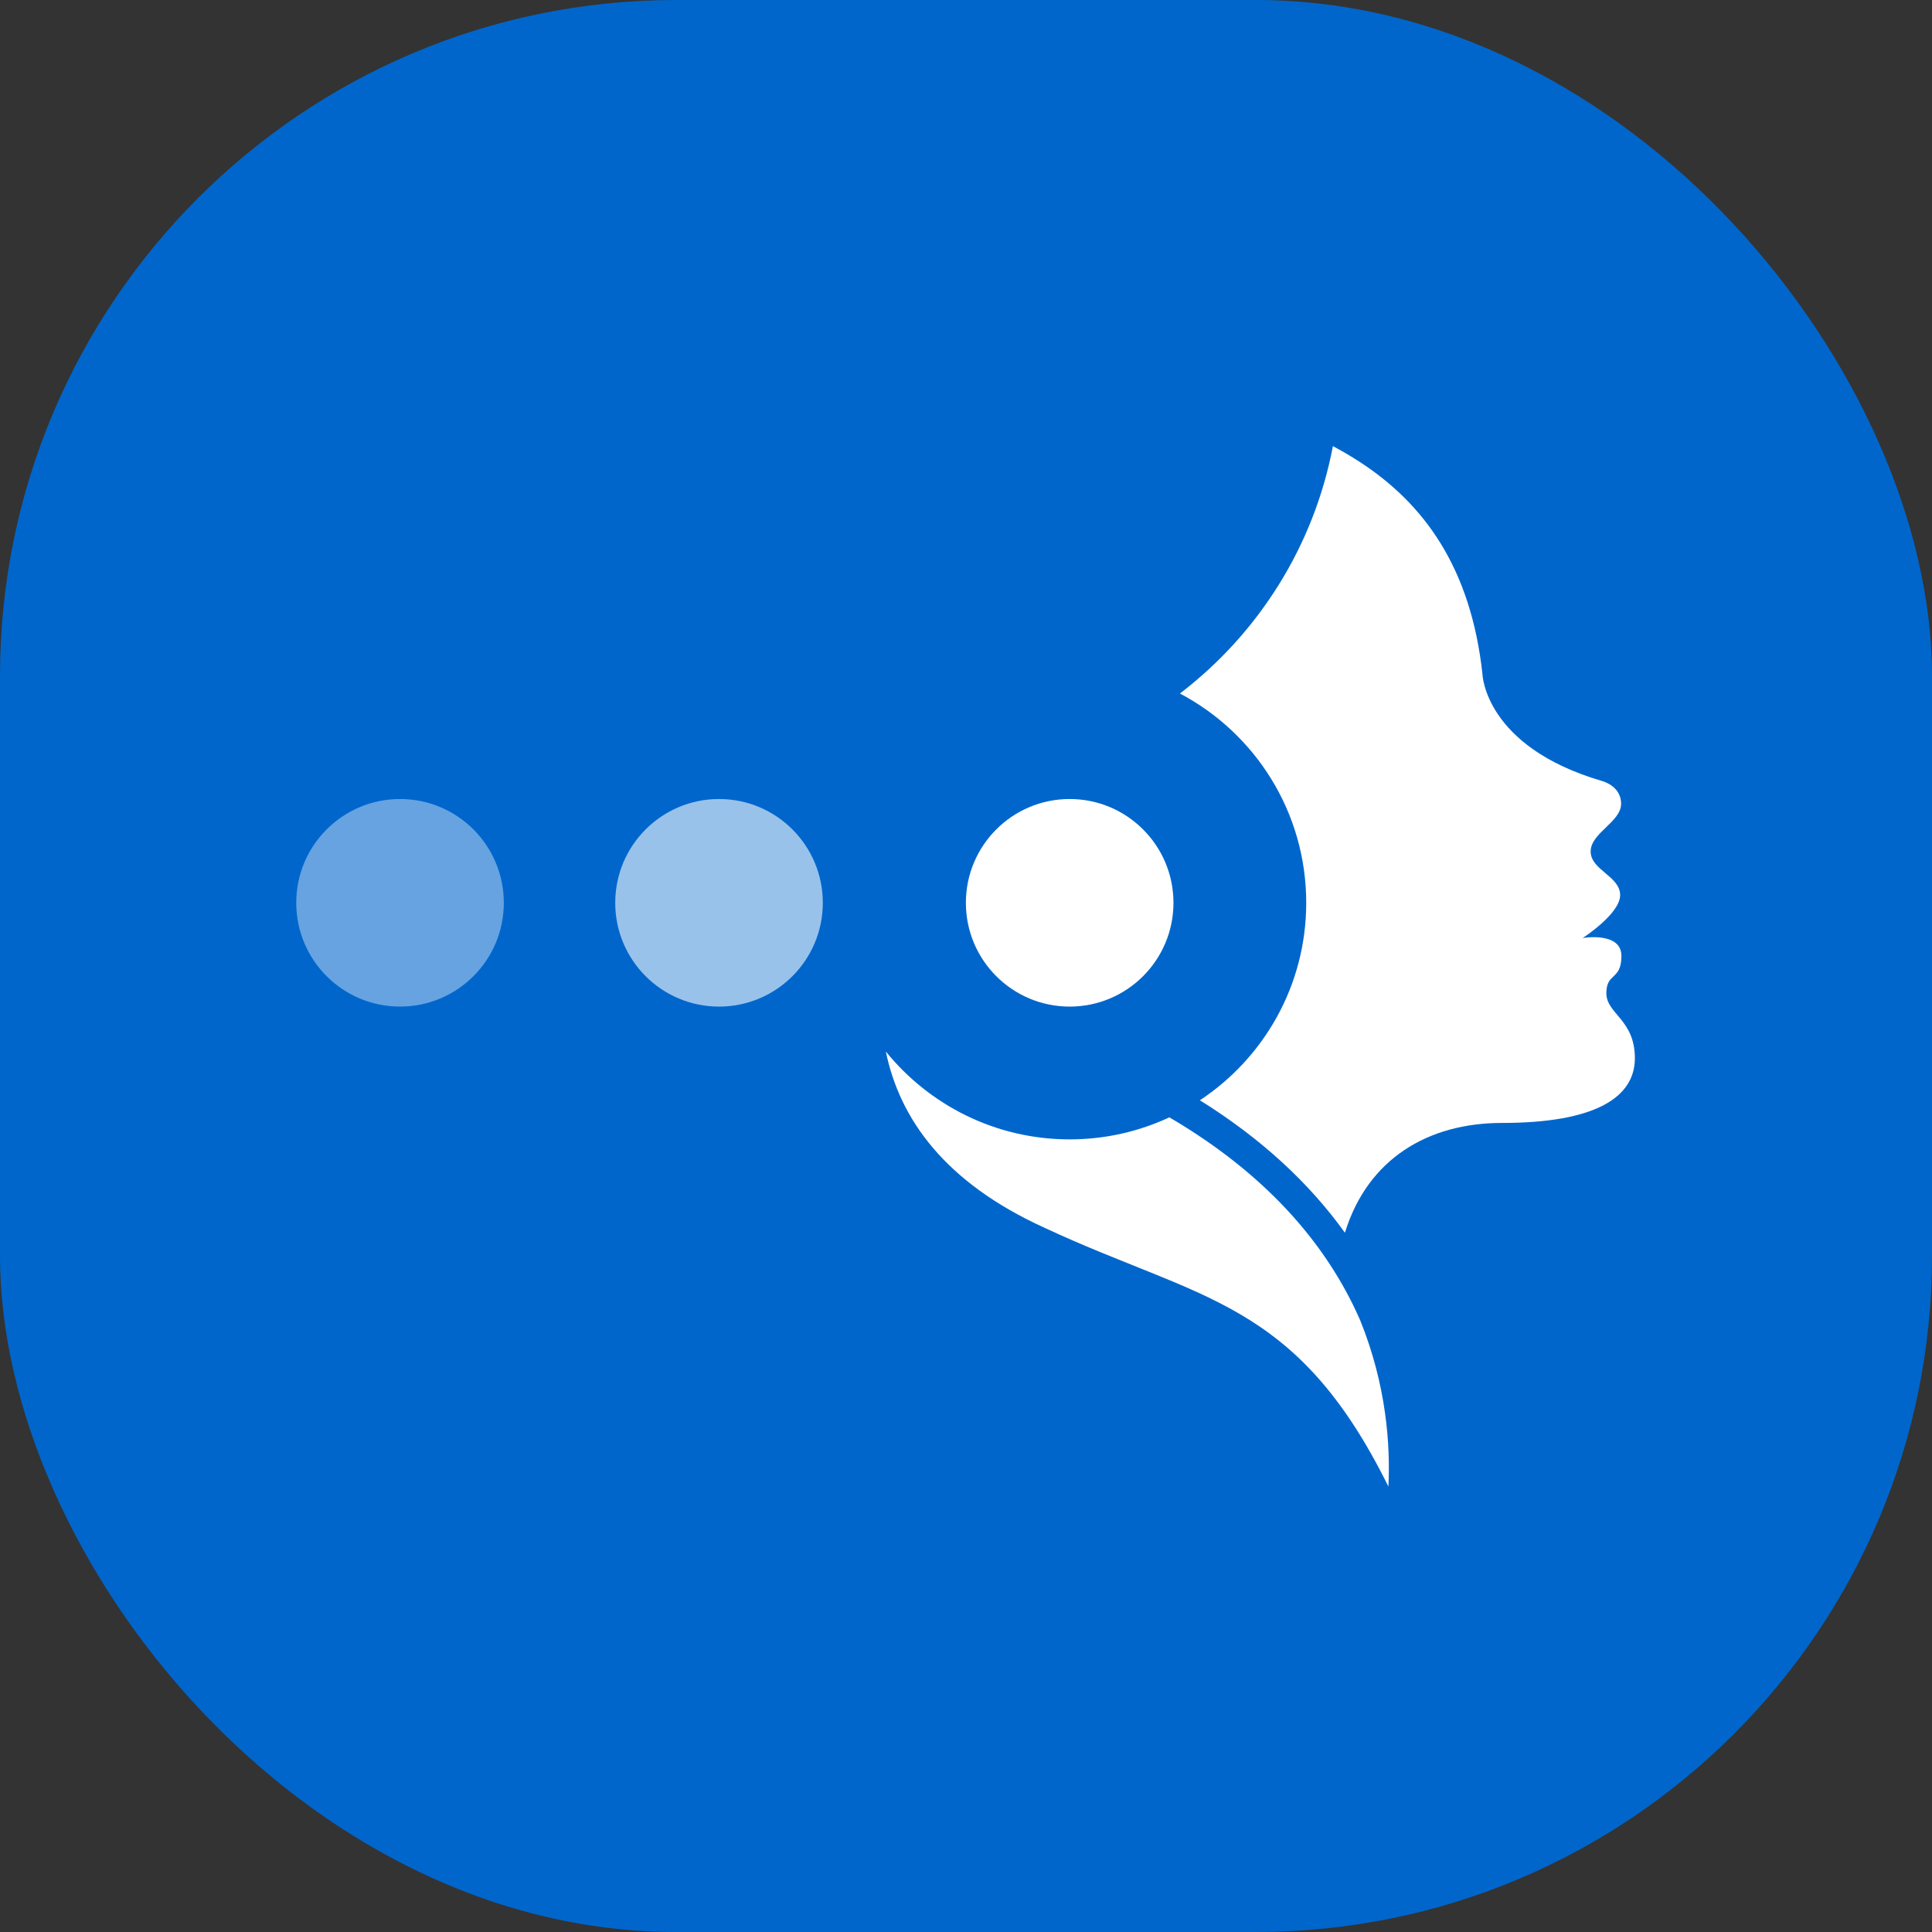
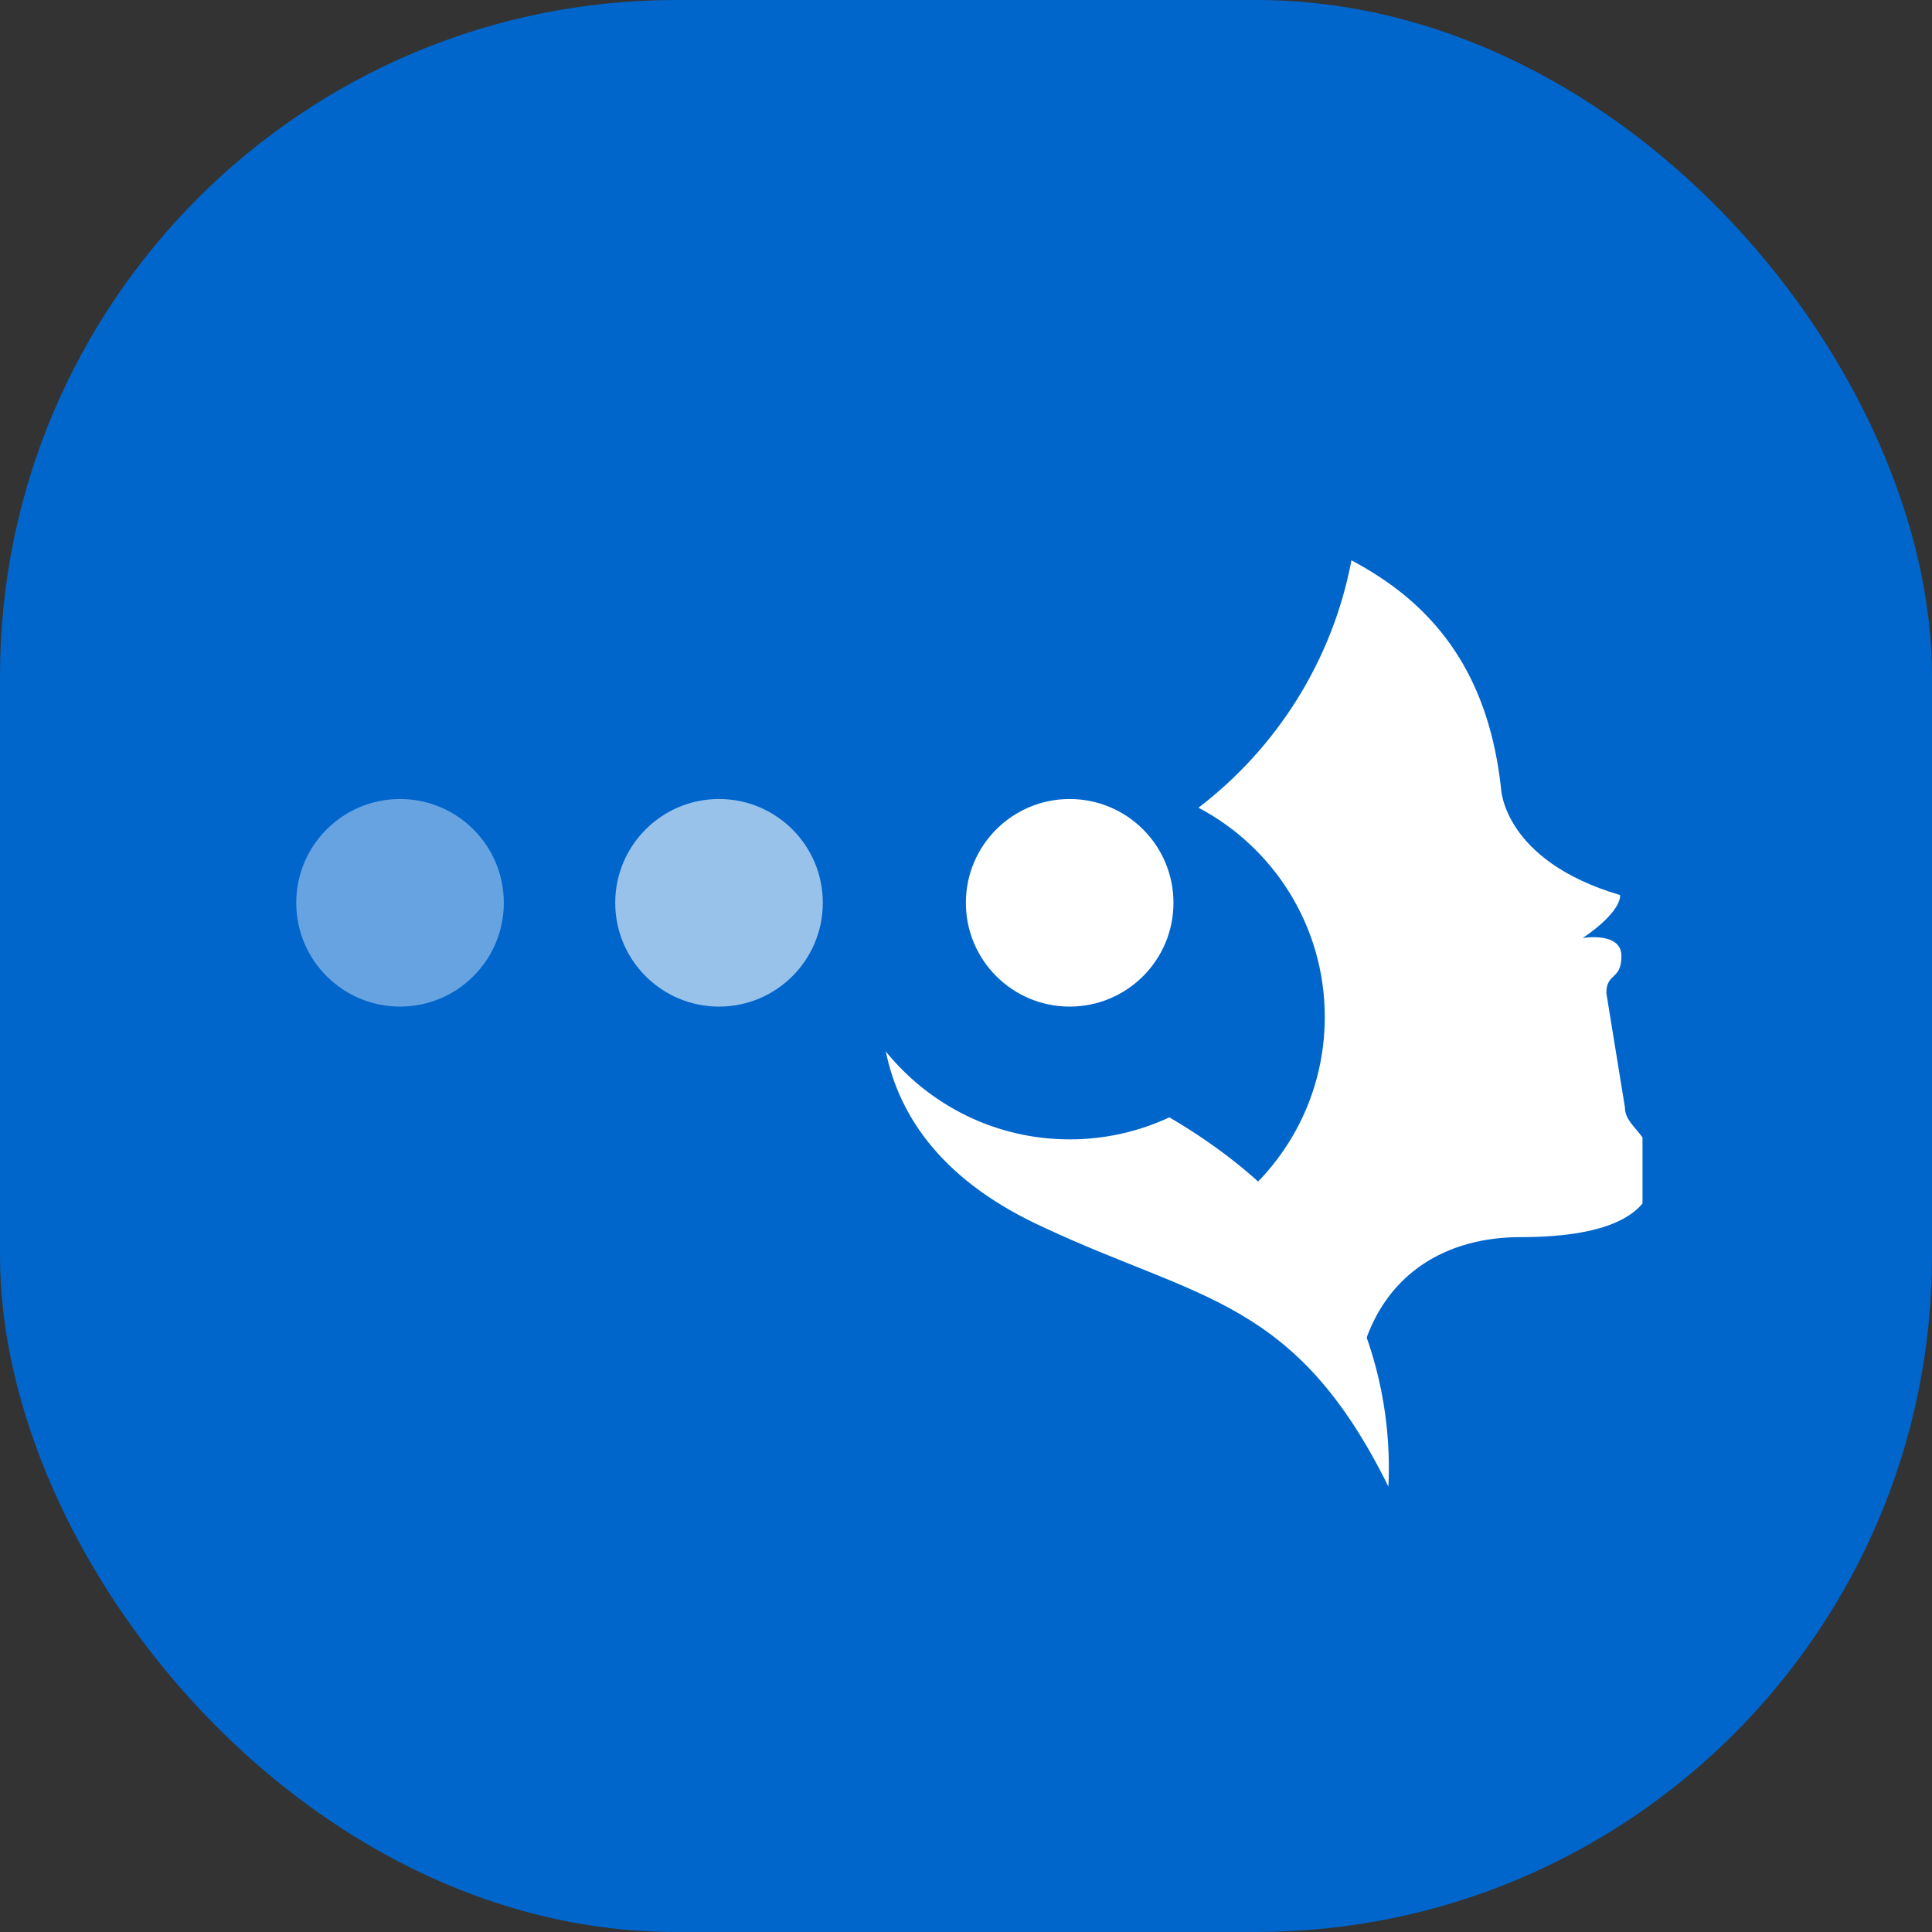
<svg xmlns="http://www.w3.org/2000/svg" version="1.1" width="1000" height="1000">
  <rect width="100%" height="100%" fill="#333333" stroke="none" />
  <style>
    #light-icon {
      display: inline;
    }
    #dark-icon {
      display: none;
    }

    @media (prefers-color-scheme: dark) {
      #light-icon {
        display: none;
      }
      #dark-icon {
        display: inline;
      }
    }
  </style>
  <g id="light-icon">
    <svg version="1.1" width="1000" height="1000">
      <g clip-path="url(#SvgjsClipPath1058)">
        <rect width="1000" height="1000" fill="#0066cc" />
        <g transform="matrix(1.235,0,0,1.235,150,227.738)">
          <svg version="1.1" width="566.93" height="441.01">
            <svg id="Livello_1" data-name="Livello 1" viewBox="0 0 566.93 441.01">
              <defs>
                <style>
      .cls-1 {
        fill: #fff;
      }

      .cls-2 {
        opacity: .4;
      }

      .cls-3 {
        opacity: .6;
      }
    </style>
                <clipPath id="SvgjsClipPath1058">
                  <rect width="1000" height="1000" x="0" y="0" rx="350" ry="350" />
                </clipPath>
              </defs>
              <g>
                <circle class="cls-1" cx="326.85" cy="193.97" r="43.5" />
                <g>
                  <path class="cls-1" d="M442.58,356.65c-15.72-28.81-40.52-53.18-73.94-72.76-12.7,5.91-26.85,9.23-41.78,9.23-31.14,0-58.89-14.39-77.07-36.84,5.83,28.27,24.75,54.91,66.51,73.88,65.18,30.45,105.34,29.98,144.13,108.46.85-17.2-.77-42.45-11.86-69.76-1.77-4.04-3.76-8.11-5.99-12.21Z" />
-                   <path class="cls-1" d="M551.78,231.83c0-8.73,6.31-5.24,6.31-15.58s-16.25-7.52-16.25-7.52c0,0,15.72-10.08,15.72-18s-12.36-10.48-12.36-18.27,12.76-12.36,12.76-20.01-8.18-9.58-8.18-9.58c-49.05-14.45-49.92-44.67-49.92-44.67-4.87-44.93-24.73-71.57-51.23-88.87-3.73-2.44-7.56-4.68-11.46-6.76-7.97,42.06-31.37,78.66-64.11,103.68,31.47,16.61,52.93,49.65,52.93,87.72,0,34.59-17.72,65.02-44.57,82.76,25.24,15.73,45.56,34.29,60.79,55.52,9.52-30.97,34.84-46.02,65.78-46.02,39.49,0,55.74-10.88,55.74-27.13s-11.95-18.54-11.95-27.27Z" />
+                   <path class="cls-1" d="M551.78,231.83c0-8.73,6.31-5.24,6.31-15.58s-16.25-7.52-16.25-7.52c0,0,15.72-10.08,15.72-18c-49.05-14.45-49.92-44.67-49.92-44.67-4.87-44.93-24.73-71.57-51.23-88.87-3.73-2.44-7.56-4.68-11.46-6.76-7.97,42.06-31.37,78.66-64.11,103.68,31.47,16.61,52.93,49.65,52.93,87.72,0,34.59-17.72,65.02-44.57,82.76,25.24,15.73,45.56,34.29,60.79,55.52,9.52-30.97,34.84-46.02,65.78-46.02,39.49,0,55.74-10.88,55.74-27.13s-11.95-18.54-11.95-27.27Z" />
                </g>
              </g>
              <g class="cls-3">
                <circle class="cls-1" cx="179.89" cy="193.97" r="43.5" />
              </g>
              <g class="cls-2">
                <circle class="cls-1" cx="46.2" cy="193.97" r="43.5" />
              </g>
            </svg>
          </svg>
        </g>
      </g>
    </svg>
  </g>
  <g id="dark-icon">
    <svg version="1.1" width="1000" height="1000">
      <g clip-path="url(#SvgjsClipPath1059)">
        <rect width="1000" height="1000" fill="#0066cc" />
        <g transform="matrix(1.235,0,0,1.235,150,227.738)">
          <svg version="1.1" width="566.93" height="441.01">
            <svg id="Livello_1" data-name="Livello 1" viewBox="0 0 566.93 441.01">
              <defs>
                <style>
      .cls-1 {
        fill: #fff;
      }

      .cls-2 {
        opacity: .4;
      }

      .cls-3 {
        opacity: .6;
      }
    </style>
                <clipPath id="SvgjsClipPath1059">
                  <rect width="1000" height="1000" x="0" y="0" rx="350" ry="350" />
                </clipPath>
              </defs>
              <g>
-                 <circle class="cls-1" cx="326.85" cy="193.97" r="43.5" />
                <g>
                  <path class="cls-1" d="M442.58,356.65c-15.72-28.81-40.52-53.18-73.94-72.76-12.7,5.91-26.85,9.23-41.78,9.23-31.14,0-58.89-14.39-77.07-36.84,5.83,28.27,24.75,54.91,66.51,73.88,65.18,30.45,105.34,29.98,144.13,108.46.85-17.2-.77-42.45-11.86-69.76-1.77-4.04-3.76-8.11-5.99-12.21Z" />
                  <path class="cls-1" d="M551.78,231.83c0-8.73,6.31-5.24,6.31-15.58s-16.25-7.52-16.25-7.52c0,0,15.72-10.08,15.72-18s-12.36-10.48-12.36-18.27,12.76-12.36,12.76-20.01-8.18-9.58-8.18-9.58c-49.05-14.45-49.92-44.67-49.92-44.67-4.87-44.93-24.73-71.57-51.23-88.87-3.73-2.44-7.56-4.68-11.46-6.76-7.97,42.06-31.37,78.66-64.11,103.68,31.47,16.61,52.93,49.65,52.93,87.72,0,34.59-17.72,65.02-44.57,82.76,25.24,15.73,45.56,34.29,60.79,55.52,9.52-30.97,34.84-46.02,65.78-46.02,39.49,0,55.74-10.88,55.74-27.13s-11.95-18.54-11.95-27.27Z" />
                </g>
              </g>
              <g class="cls-3">
                <circle class="cls-1" cx="179.89" cy="193.97" r="43.5" />
              </g>
              <g class="cls-2">
                <circle class="cls-1" cx="46.2" cy="193.97" r="43.5" />
              </g>
            </svg>
          </svg>
        </g>
      </g>
    </svg>
  </g>
</svg>